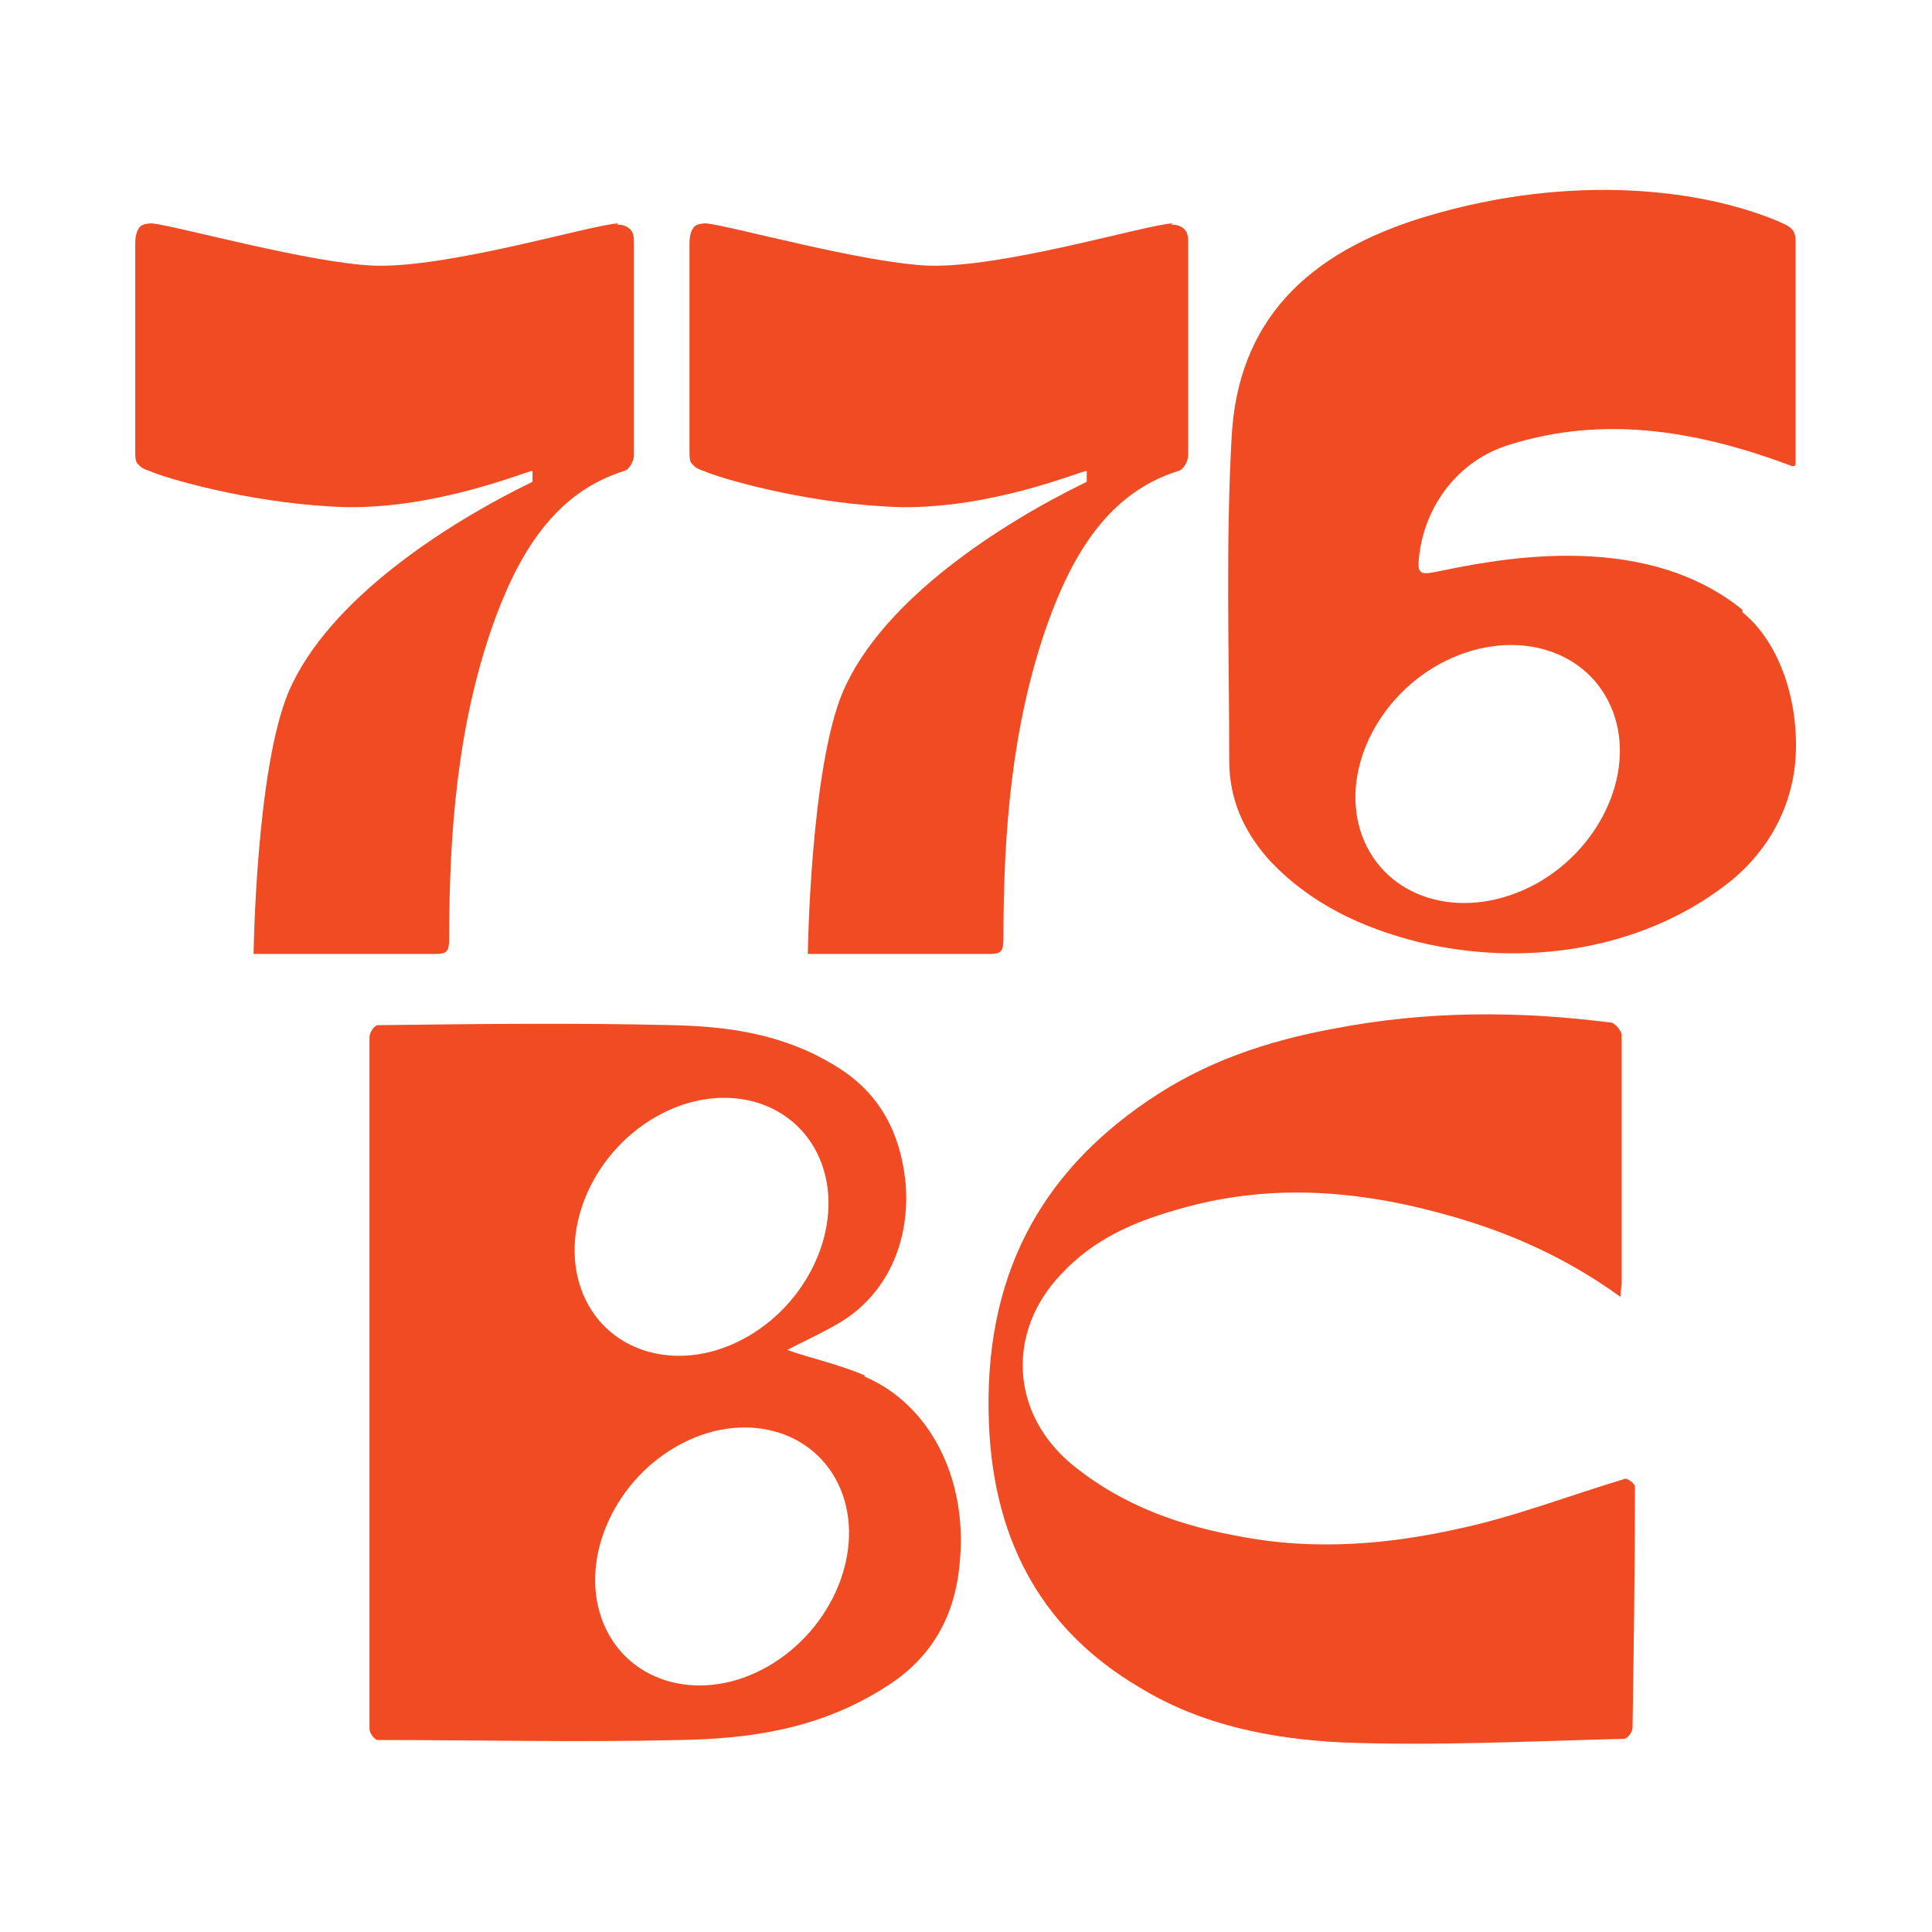
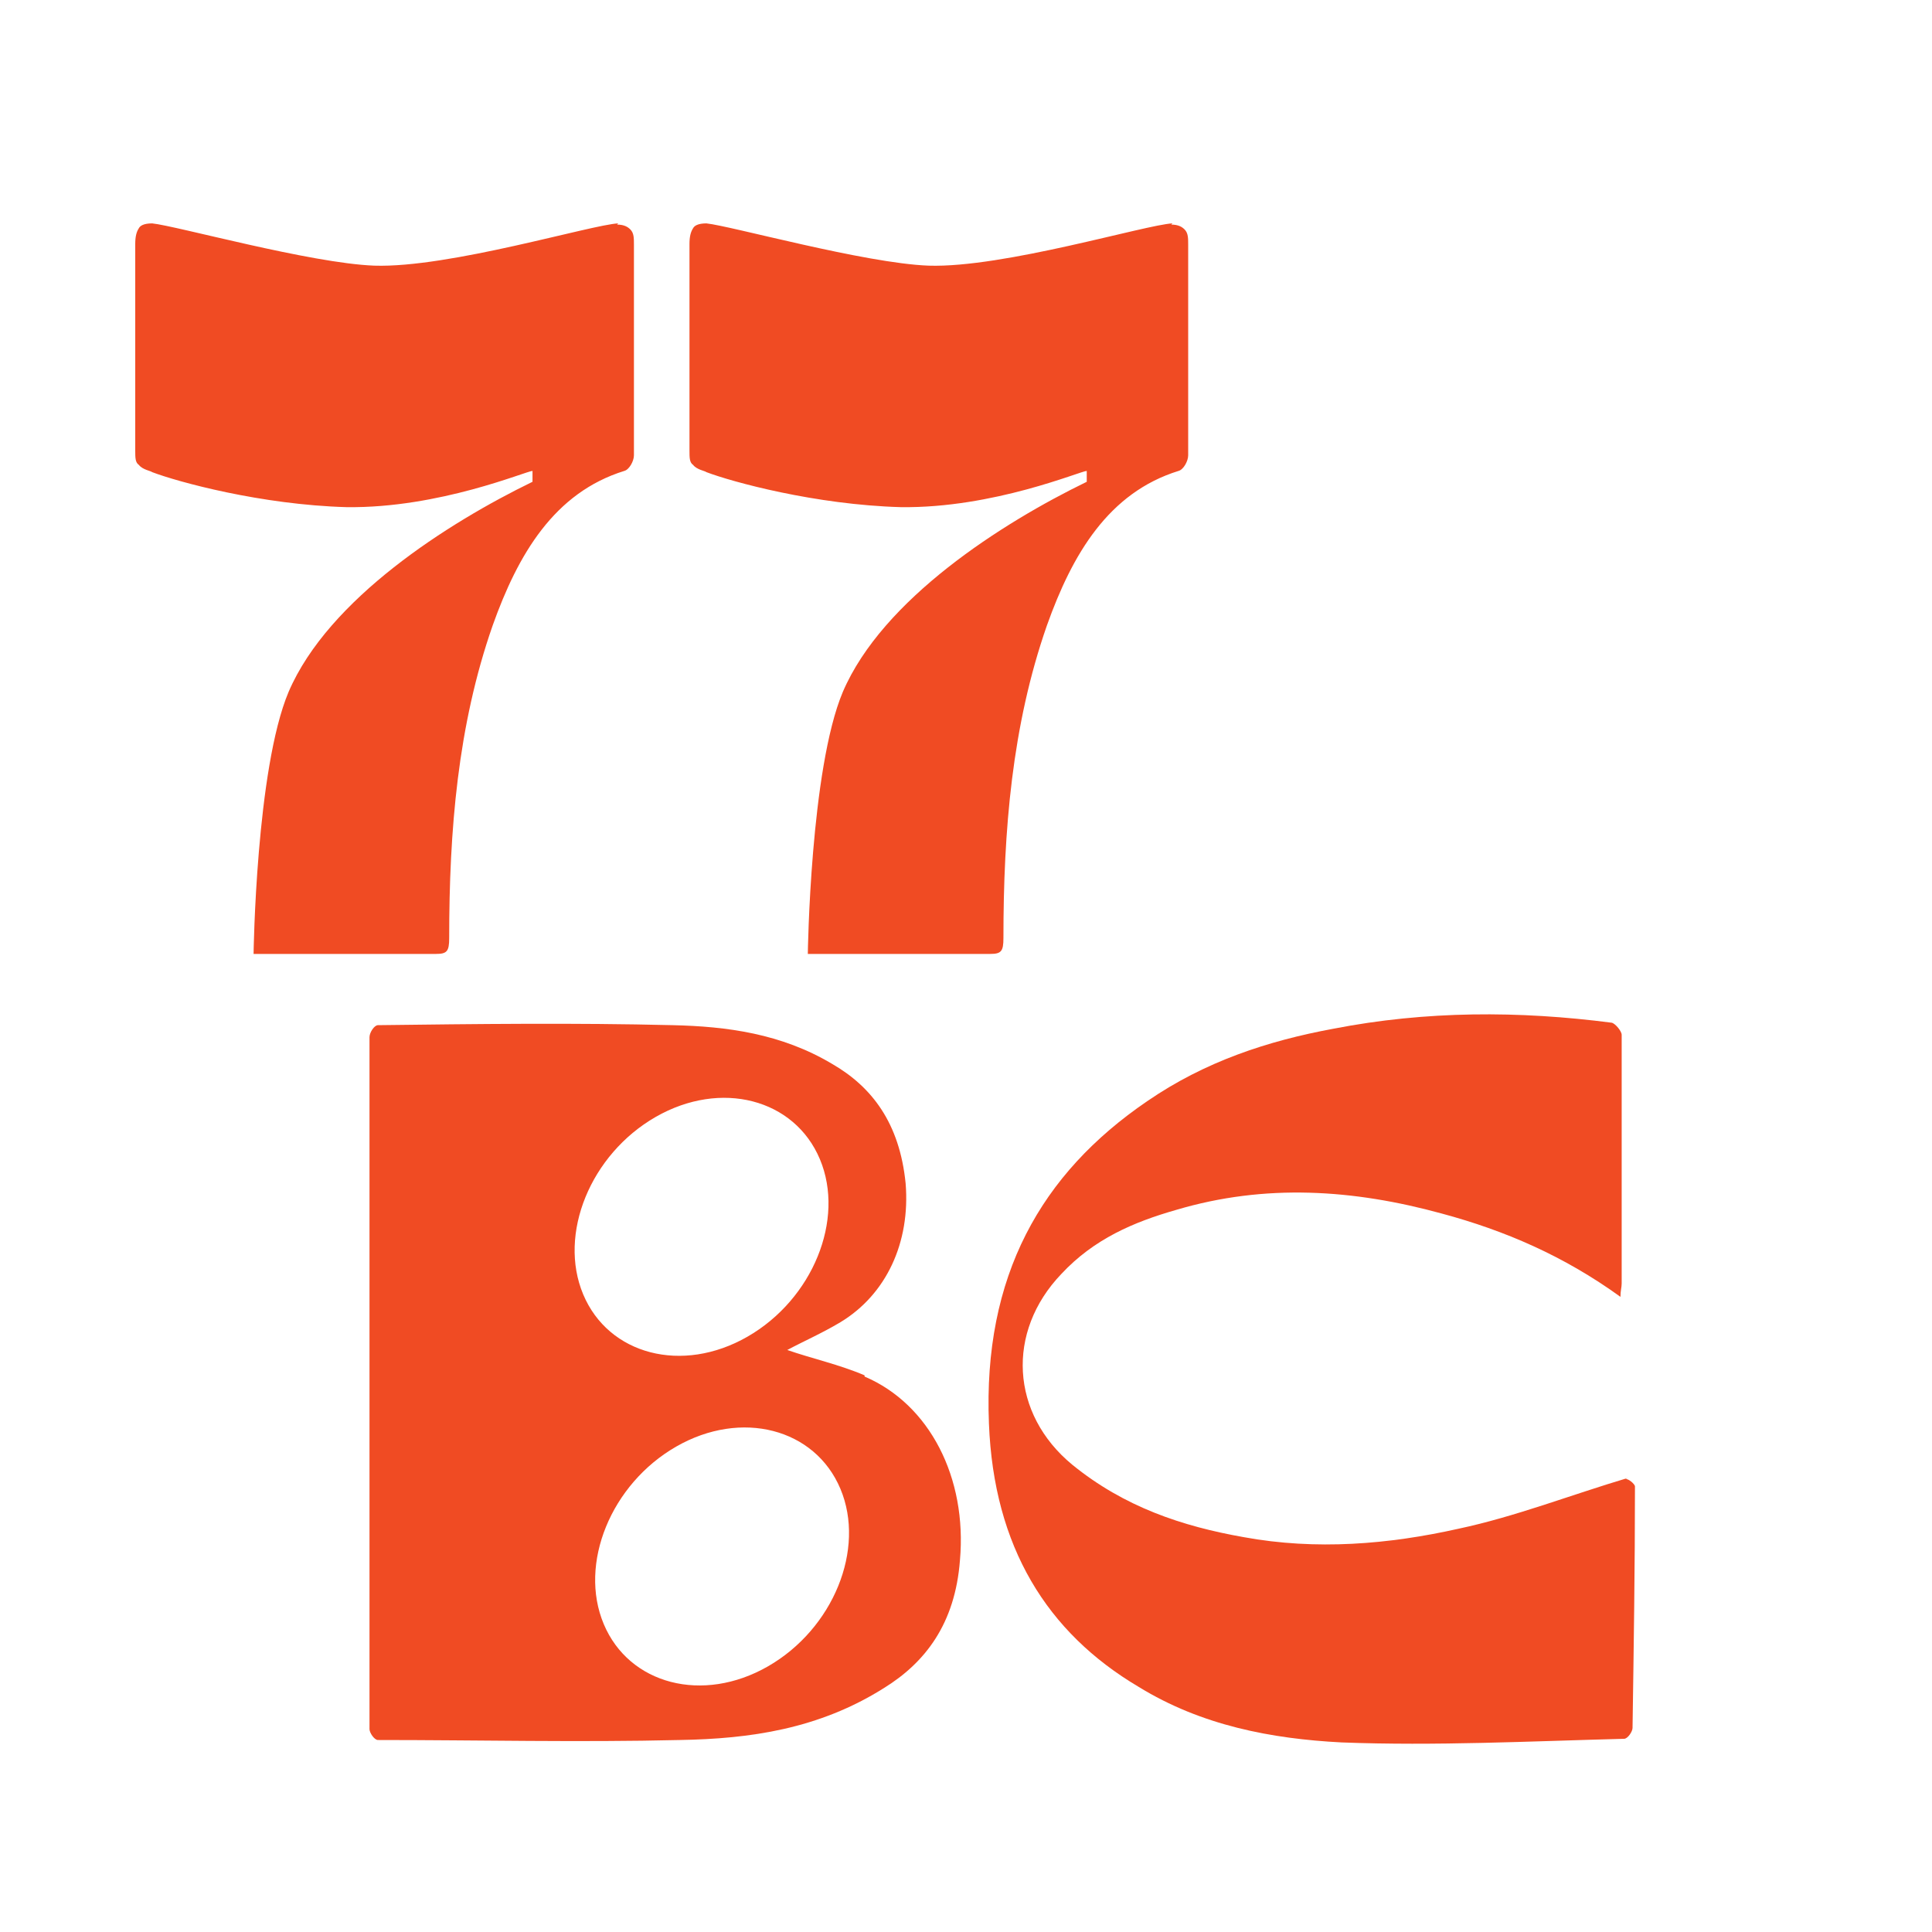
<svg xmlns="http://www.w3.org/2000/svg" data-bbox="1.12 1.573 13.754 12.868" viewBox="0 0 16 16" data-type="color">
  <g>
    <path d="M13.48 12.24c-.47.14-.93.32-1.4.42-.58.13-1.18.18-1.78.07-.51-.09-.99-.25-1.42-.6-.51-.42-.55-1.1-.09-1.58.27-.29.6-.43.95-.53.74-.22 1.47-.17 2.2.03.52.14 1.01.35 1.48.69 0-.05.01-.08.01-.11V8.57c0-.03-.05-.09-.08-.1-.77-.1-1.54-.1-2.31.05-.54.1-1.06.27-1.54.6-.88.6-1.36 1.45-1.31 2.67.04 1.02.48 1.73 1.24 2.18.52.32 1.1.43 1.68.46.78.03 1.56-.01 2.34-.03.03 0 .07-.06.07-.09.01-.67.02-1.33.02-2 0-.02-.06-.07-.08-.06Z" fill="#f04b23" data-color="1" />
    <path d="M7.16 11.39c-.21-.09-.44-.14-.64-.21.13-.07.29-.14.44-.23.38-.23.58-.66.54-1.15-.05-.5-.28-.8-.61-.99-.42-.25-.87-.31-1.32-.32-.81-.02-1.63-.01-2.44 0-.03 0-.07.06-.07.1v5.73c0 .03.04.09.07.09.83 0 1.67.02 2.5 0 .58-.01 1.15-.09 1.69-.43.34-.21.59-.53.63-1.06.06-.68-.25-1.29-.79-1.52ZM5.43 9.25c.54-.31 1.15-.15 1.36.35.21.5-.06 1.16-.6 1.47-.54.31-1.15.15-1.36-.35-.21-.5.06-1.16.6-1.47Zm.93 4.55c-.54.31-1.15.15-1.36-.35-.21-.5.06-1.16.6-1.47.54-.31 1.15-.15 1.36.35s-.06 1.16-.6 1.47Z" fill="#f04b23" data-color="1" />
    <path d="M5.12 1.85c-.22.01-1.4.37-2.02.35-.53-.02-1.64-.33-1.84-.35-.07 0-.1.02-.11.04-.02.03-.03.07-.03.13v1.71c0 .06 0 .1.03.12.03.04.1.05.11.06.21.08.9.27 1.61.29.77.01 1.49-.3 1.54-.3v.09c-.7.34-1.69.97-2.02 1.74-.27.64-.29 2.17-.29 2.17h1.51c.09 0 .11-.02.11-.13 0-.89.07-1.76.36-2.59.21-.59.51-1.1 1.09-1.28.04-.01.08-.08.08-.13V2.03c0-.06 0-.1-.03-.13-.02-.02-.05-.04-.11-.04Z" fill="#f04b23" data-color="1" />
-     <path d="M14.43 5.05c-.85-.69-2.11-.4-2.56-.31-.11.02-.13 0-.12-.11.04-.43.32-.82.76-.95.65-.2 1.38-.18 2.33.18.02 0 .03 0 .03-.02V1.99c0-.1-.06-.12-.15-.16-.62-.26-1.69-.4-2.9-.04-1.01.3-1.57.88-1.62 1.83-.05.89-.02 1.78-.02 2.68 0 .32.12.58.32.81.34.37.77.57 1.24.69.86.21 1.83.08 2.55-.47.33-.25.55-.62.58-1.05.03-.45-.12-.95-.44-1.21Zm-1.71 2.27c-.57.31-1.2.15-1.42-.35s.06-1.16.62-1.47c.57-.31 1.2-.15 1.42.35.22.5-.06 1.16-.62 1.47Z" fill="#f04b23" data-color="1" />
    <path d="M9.71 1.85c-.22.01-1.4.37-2.02.35-.53-.02-1.64-.33-1.84-.35-.07 0-.1.02-.11.04-.02.03-.03.07-.03.13v1.71c0 .06 0 .1.03.12.03.04.1.05.11.06.21.08.9.27 1.61.29.77.01 1.49-.3 1.54-.3v.09c-.7.34-1.69.97-2.02 1.74-.27.64-.29 2.17-.29 2.17H8.2c.09 0 .11-.02.11-.13 0-.89.07-1.76.36-2.59.21-.59.51-1.1 1.09-1.28.04-.01.08-.08.08-.13V2.03c0-.06 0-.1-.03-.13-.02-.02-.05-.04-.11-.04Z" fill="#f04b23" data-color="1" />
  </g>
</svg>